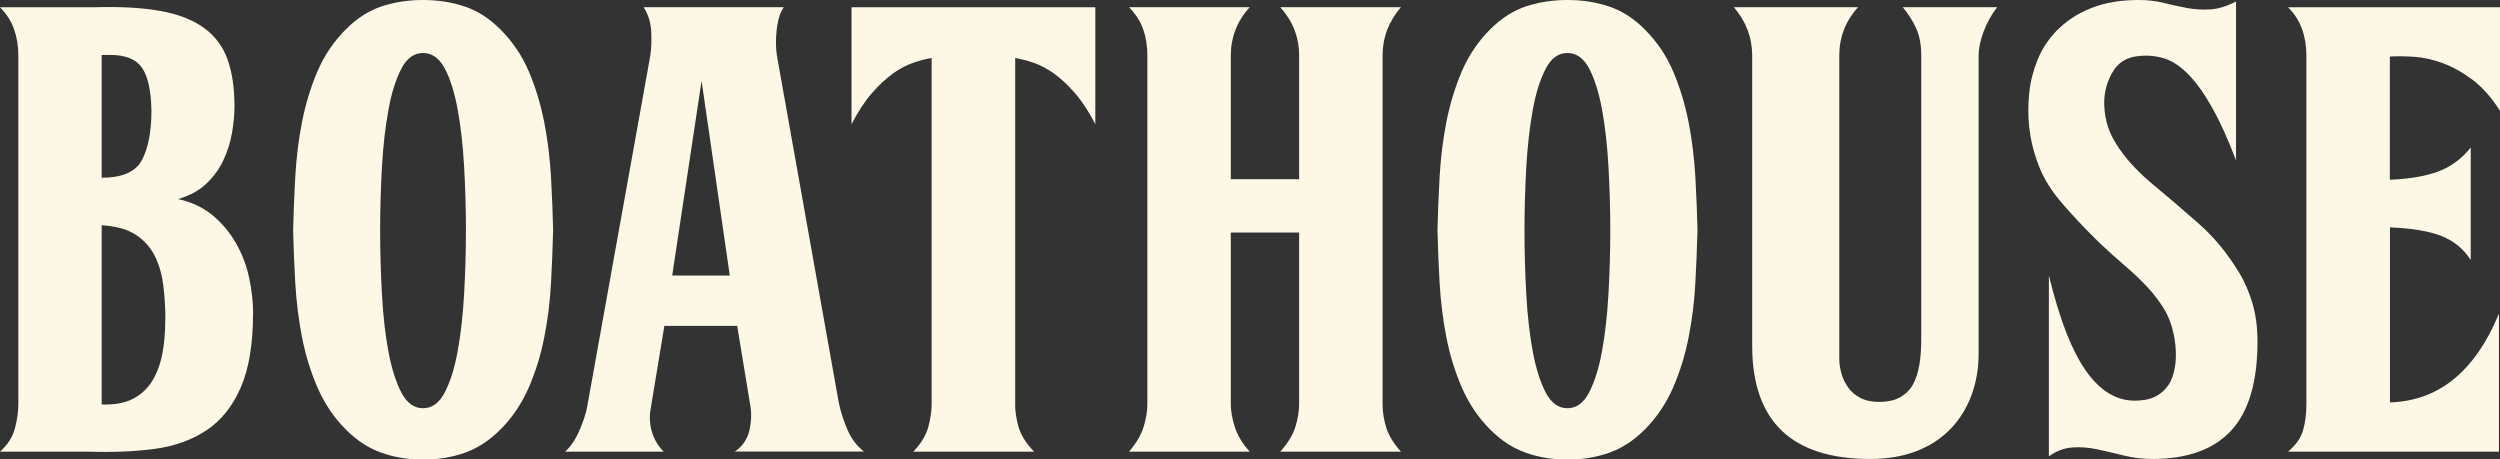
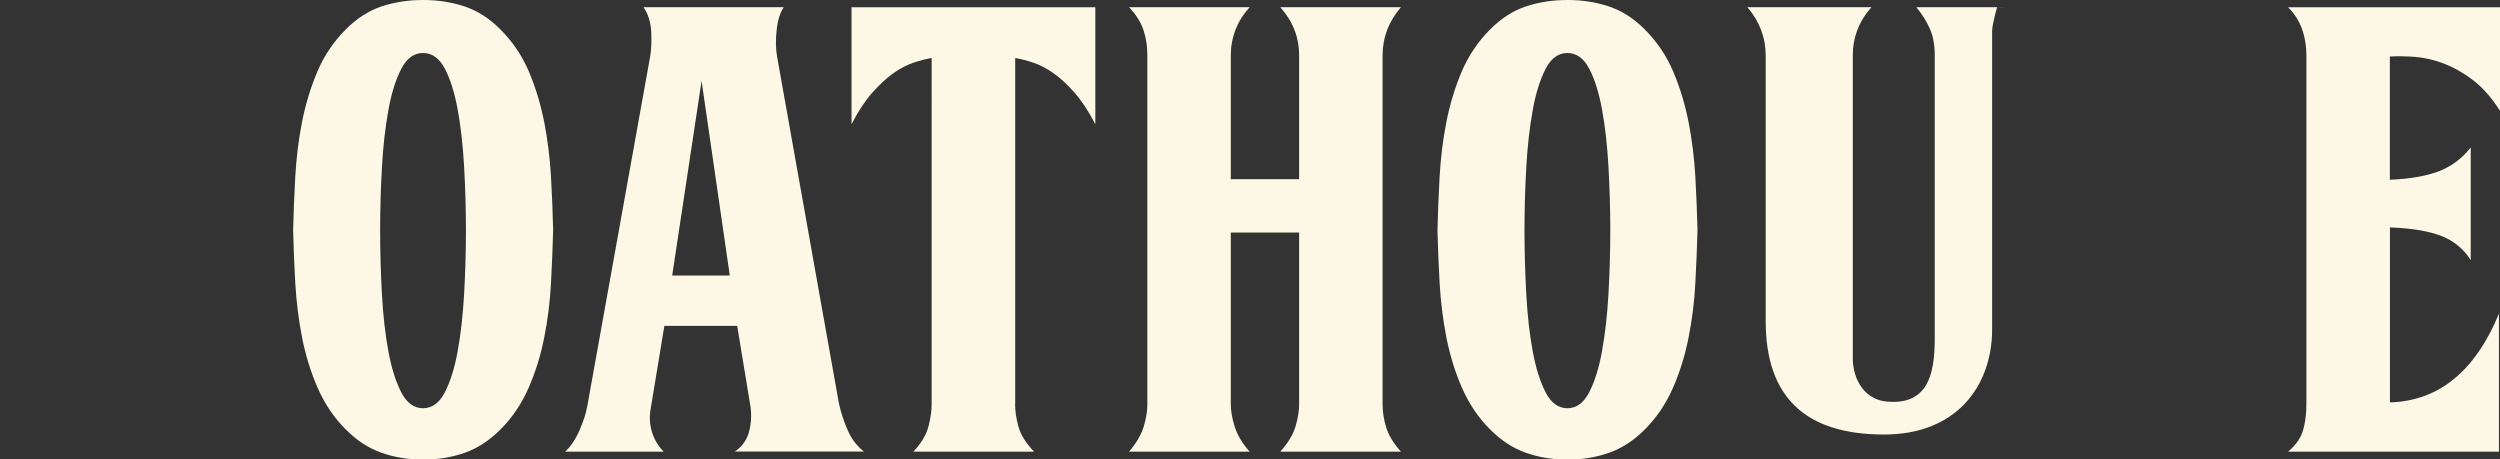
<svg xmlns="http://www.w3.org/2000/svg" id="Layer_1" data-name="Layer 1" viewBox="0 0 233.08 42.84">
  <rect x="0" y="0" width="233.08" height="42.84" fill="#333333" stroke="none" />
  <defs>
    <style>
      .cls-1 {
        fill: #fdf8e5;
        stroke-width: 0px;
      }
    </style>
  </defs>
-   <path class="cls-1" d="m23.59,29.22c0,2.85-.38,5.15-1.14,6.9-.76,1.75-1.82,3.08-3.19,3.99-1.37.91-2.98,1.49-4.84,1.74-1.86.25-3.89.33-6.1.26H0c.72-.65,1.19-1.38,1.4-2.2.21-.82.31-1.57.31-2.25V5.18c0-.87-.13-1.69-.4-2.45C1.05,1.97.61,1.29,0,.68h8.73c2.47-.08,4.54.04,6.22.34s3.02.83,4.05,1.57c1.03.74,1.76,1.71,2.2,2.91s.66,2.68.66,4.43c0,.76-.08,1.58-.23,2.46-.15.88-.42,1.72-.8,2.54-.38.82-.92,1.55-1.6,2.2s-1.56,1.12-2.63,1.43c1.25.27,2.32.77,3.22,1.51.89.74,1.62,1.62,2.19,2.62.57,1.01.98,2.08,1.22,3.22s.37,2.24.37,3.31ZM14.12,10.27c-.04-1.83-.33-3.15-.88-3.95s-1.54-1.2-2.97-1.2h-.79v11.45c1.92,0,3.18-.55,3.76-1.66s.88-2.65.88-4.64Zm1.3,19.52c0-1.1-.07-2.18-.2-3.22s-.41-1.97-.82-2.77-1.01-1.44-1.78-1.94c-.77-.49-1.82-.78-3.14-.86v16.71c1.17.04,2.13-.13,2.88-.51s1.36-.93,1.81-1.65c.45-.72.77-1.57.96-2.54.19-.97.28-2.04.28-3.22Z" />
  <path class="cls-1" d="m51.57,21.45c-.04,1.6-.11,3.25-.2,4.96s-.3,3.39-.63,5.05c-.32,1.65-.81,3.22-1.46,4.71-.65,1.48-1.53,2.78-2.63,3.88-1.03,1.03-2.14,1.75-3.34,2.17-1.2.42-2.49.63-3.86.63s-2.66-.21-3.86-.63c-1.2-.42-2.32-1.14-3.34-2.17-1.11-1.1-1.98-2.4-2.63-3.88-.65-1.48-1.13-3.05-1.46-4.71-.32-1.65-.53-3.34-.63-5.05s-.16-3.37-.2-4.96c.04-1.6.1-3.26.2-4.99s.3-3.42.63-5.08c.32-1.65.8-3.22,1.43-4.71.63-1.48,1.52-2.8,2.66-3.94,1.03-1.03,2.14-1.74,3.34-2.14C36.79.2,38.07,0,39.45,0s2.66.2,3.86.6c1.2.4,2.32,1.11,3.34,2.14,1.14,1.14,2.03,2.45,2.66,3.94.63,1.48,1.1,3.05,1.43,4.71.32,1.65.53,3.35.63,5.08s.16,3.39.2,4.99Zm-16.13.02c0,2.01.06,4.01.17,5.99s.31,3.74.6,5.3.69,2.83,1.2,3.82,1.19,1.48,2.03,1.48,1.52-.49,2.03-1.48.92-2.27,1.2-3.85c.29-1.58.49-3.35.6-5.33s.17-3.95.17-5.93-.06-3.95-.17-5.93-.31-3.75-.6-5.33c-.29-1.58-.69-2.85-1.2-3.82-.52-.97-1.19-1.45-2.03-1.45s-1.52.49-2.03,1.48-.92,2.27-1.2,3.85c-.29,1.58-.49,3.35-.6,5.3-.11,1.96-.17,3.93-.17,5.9Z" />
  <path class="cls-1" d="m68.5,42.11c.72-.49,1.18-1.16,1.37-1.99.19-.84.21-1.65.06-2.45l-1.2-7.29h-6.79l-1.26,7.63c-.15.76-.12,1.5.09,2.22.21.72.58,1.35,1.11,1.88h-9.19c.53-.49.98-1.16,1.34-2,.36-.84.6-1.56.71-2.17l5.88-32.7c.11-.72.14-1.51.09-2.37-.06-.86-.3-1.59-.71-2.2h13.07c-.34.5-.56,1.2-.66,2.11s-.09,1.73.03,2.45l5.77,32.36c.19.88.47,1.72.83,2.54s.87,1.47,1.51,1.97h-12.04Zm-.46-16.42l-2.63-18.15-2.74,18.15h5.37Z" />
  <path class="cls-1" d="m94.64,37.66c0,.65.1,1.35.31,2.11.21.76.69,1.54,1.46,2.34h-11.26c.72-.76,1.19-1.53,1.4-2.31.21-.78.31-1.49.31-2.14V5.41c-.5.08-1.06.22-1.68.43-.63.21-1.27.54-1.91,1s-1.3,1.07-1.97,1.83c-.67.76-1.3,1.73-1.91,2.91V.68h22.73v10.9c-.61-1.18-1.25-2.15-1.91-2.91-.67-.76-1.32-1.37-1.97-1.83-.65-.46-1.28-.79-1.91-1-.63-.21-1.19-.35-1.68-.43v32.25Z" />
  <path class="cls-1" d="m119.36,42.11c.72-.8,1.19-1.58,1.42-2.34s.34-1.46.34-2.11v-15.98h-6.37v15.98c0,.65.12,1.36.37,2.14s.71,1.55,1.39,2.31h-11.25c.69-.8,1.14-1.58,1.37-2.34.23-.76.34-1.46.34-2.11V5.18c0-.87-.12-1.67-.37-2.4s-.69-1.43-1.34-2.11h11.25c-1.17,1.29-1.76,2.8-1.76,4.51v11.53h6.37V5.18c0-1.71-.59-3.21-1.76-4.51h11.25c-1.14,1.33-1.71,2.84-1.71,4.51v32.48c0,.72.11,1.46.34,2.2.23.74.69,1.49,1.37,2.25h-11.25Z" />
  <path class="cls-1" d="m158.26,21.45c-.04,1.6-.11,3.25-.2,4.96s-.3,3.39-.63,5.05c-.32,1.65-.81,3.22-1.46,4.71-.65,1.48-1.53,2.78-2.63,3.88-1.03,1.03-2.14,1.75-3.34,2.17-1.2.42-2.49.63-3.86.63s-2.66-.21-3.86-.63c-1.2-.42-2.32-1.14-3.34-2.17-1.11-1.1-1.98-2.4-2.63-3.88-.65-1.48-1.13-3.05-1.46-4.71-.32-1.65-.53-3.34-.63-5.05s-.16-3.37-.2-4.96c.04-1.6.1-3.26.2-4.99s.3-3.42.63-5.08c.32-1.65.8-3.22,1.43-4.71.63-1.48,1.52-2.8,2.66-3.94,1.03-1.03,2.14-1.74,3.34-2.14C143.48.2,144.76,0,146.14,0s2.66.2,3.86.6c1.2.4,2.32,1.11,3.34,2.14,1.14,1.14,2.03,2.45,2.66,3.94.63,1.48,1.1,3.05,1.43,4.71.32,1.65.53,3.35.63,5.08s.16,3.39.2,4.99Zm-16.13.02c0,2.01.06,4.01.17,5.99s.31,3.74.6,5.3.69,2.83,1.2,3.82,1.19,1.48,2.03,1.48,1.52-.49,2.03-1.48.92-2.27,1.2-3.85c.29-1.58.49-3.35.6-5.33s.17-3.95.17-5.93-.06-3.95-.17-5.93-.31-3.75-.6-5.33c-.29-1.58-.69-2.85-1.2-3.82-.52-.97-1.19-1.45-2.03-1.45s-1.52.49-2.03,1.48-.92,2.27-1.2,3.85c-.29,1.58-.49,3.35-.6,5.3-.11,1.96-.17,3.93-.17,5.9Z" />
-   <path class="cls-1" d="m186.19.68c-.53.69-.95,1.45-1.26,2.28s-.46,1.58-.46,2.23v27.79c0,1.37-.22,2.65-.66,3.85s-1.08,2.24-1.94,3.14c-.86.89-1.91,1.59-3.17,2.08s-2.7.74-4.33.74c-7.34,0-11.01-3.52-11.01-10.56V5.18c0-1.67-.57-3.18-1.71-4.51h11.58c-1.17,1.29-1.75,2.8-1.75,4.51v28.3c0,.42.07.87.2,1.34s.34.91.63,1.31c.28.4.66.72,1.14.97s1.05.37,1.74.37c.8,0,1.45-.14,1.96-.43s.91-.68,1.2-1.2c.28-.51.48-1.13.6-1.85s.17-1.52.17-2.4V5.18c0-.99-.15-1.83-.46-2.51-.3-.68-.72-1.35-1.26-2h8.79Z" />
-   <path class="cls-1" d="m210.47,31.84c0,3.77-.82,6.53-2.45,8.3-1.64,1.77-4.09,2.65-7.36,2.65-.91,0-1.8-.11-2.65-.32-.86-.21-1.68-.41-2.48-.58s-1.58-.23-2.34-.17c-.76.06-1.48.33-2.17.83v-16.87c.53,2.17,1.1,4.02,1.71,5.54s1.27,2.74,1.97,3.66,1.45,1.57,2.23,1.97,1.61.56,2.48.49c.8-.04,1.46-.25,1.97-.63s.89-.86,1.11-1.43.35-1.22.37-1.94c.02-.72-.05-1.45-.2-2.17-.19-.91-.5-1.72-.94-2.43s-.96-1.38-1.57-2.03c-.61-.65-1.29-1.29-2.05-1.94-.76-.65-1.54-1.35-2.34-2.11-1.52-1.48-2.78-2.83-3.77-4.02-.99-1.2-1.69-2.44-2.11-3.74-.34-.95-.57-1.96-.69-3.03s-.11-2.13,0-3.2.37-2.09.77-3.08c.4-.99.98-1.88,1.74-2.68.88-.91,1.95-1.63,3.23-2.14C196.19.26,197.68,0,199.39,0,200.23,0,201.01.09,201.73.27s1.44.34,2.14.47c.7.13,1.43.18,2.17.14.74-.04,1.55-.29,2.43-.74v14.8c-.76-1.98-1.5-3.62-2.23-4.91-.72-1.29-1.46-2.32-2.2-3.08-.74-.76-1.5-1.27-2.28-1.51s-1.61-.31-2.48-.2c-.99.11-1.73.56-2.23,1.34s-.78,1.65-.86,2.6c-.08,1.52.28,2.91,1.06,4.17s1.84,2.45,3.17,3.59c1.56,1.29,3.07,2.59,4.54,3.88s2.75,2.85,3.85,4.68c.5.84.89,1.77,1.2,2.8.3,1.03.46,2.21.46,3.54Z" />
+   <path class="cls-1" d="m186.19.68s-.46,1.58-.46,2.23v27.79c0,1.37-.22,2.65-.66,3.85s-1.08,2.24-1.94,3.14c-.86.89-1.91,1.59-3.17,2.08s-2.7.74-4.33.74c-7.34,0-11.01-3.52-11.01-10.56V5.18c0-1.67-.57-3.18-1.71-4.51h11.58c-1.17,1.29-1.75,2.8-1.75,4.51v28.3c0,.42.07.87.2,1.34s.34.91.63,1.31c.28.4.66.72,1.14.97s1.05.37,1.74.37c.8,0,1.45-.14,1.96-.43s.91-.68,1.2-1.2c.28-.51.48-1.13.6-1.85s.17-1.52.17-2.4V5.18c0-.99-.15-1.83-.46-2.51-.3-.68-.72-1.35-1.26-2h8.79Z" />
  <path class="cls-1" d="m232.97,42.11h-19.65c.72-.61,1.19-1.27,1.4-2,.21-.72.31-1.54.31-2.45V5.18c0-.87-.13-1.69-.4-2.45-.27-.76-.7-1.45-1.31-2.05h19.76v9.65c-.8-1.25-1.66-2.22-2.57-2.9s-1.83-1.19-2.74-1.53-1.8-.54-2.65-.6c-.86-.06-1.63-.07-2.31-.03v11.49c1.83-.08,3.33-.33,4.51-.77,1.18-.44,2.19-1.18,3.03-2.24v10.5c-.65-1.03-1.55-1.78-2.71-2.24s-2.77-.73-4.82-.81v16.32c2.32-.08,4.33-.82,6.02-2.23s3.07-3.43,4.14-6.05v12.87Z" />
</svg>